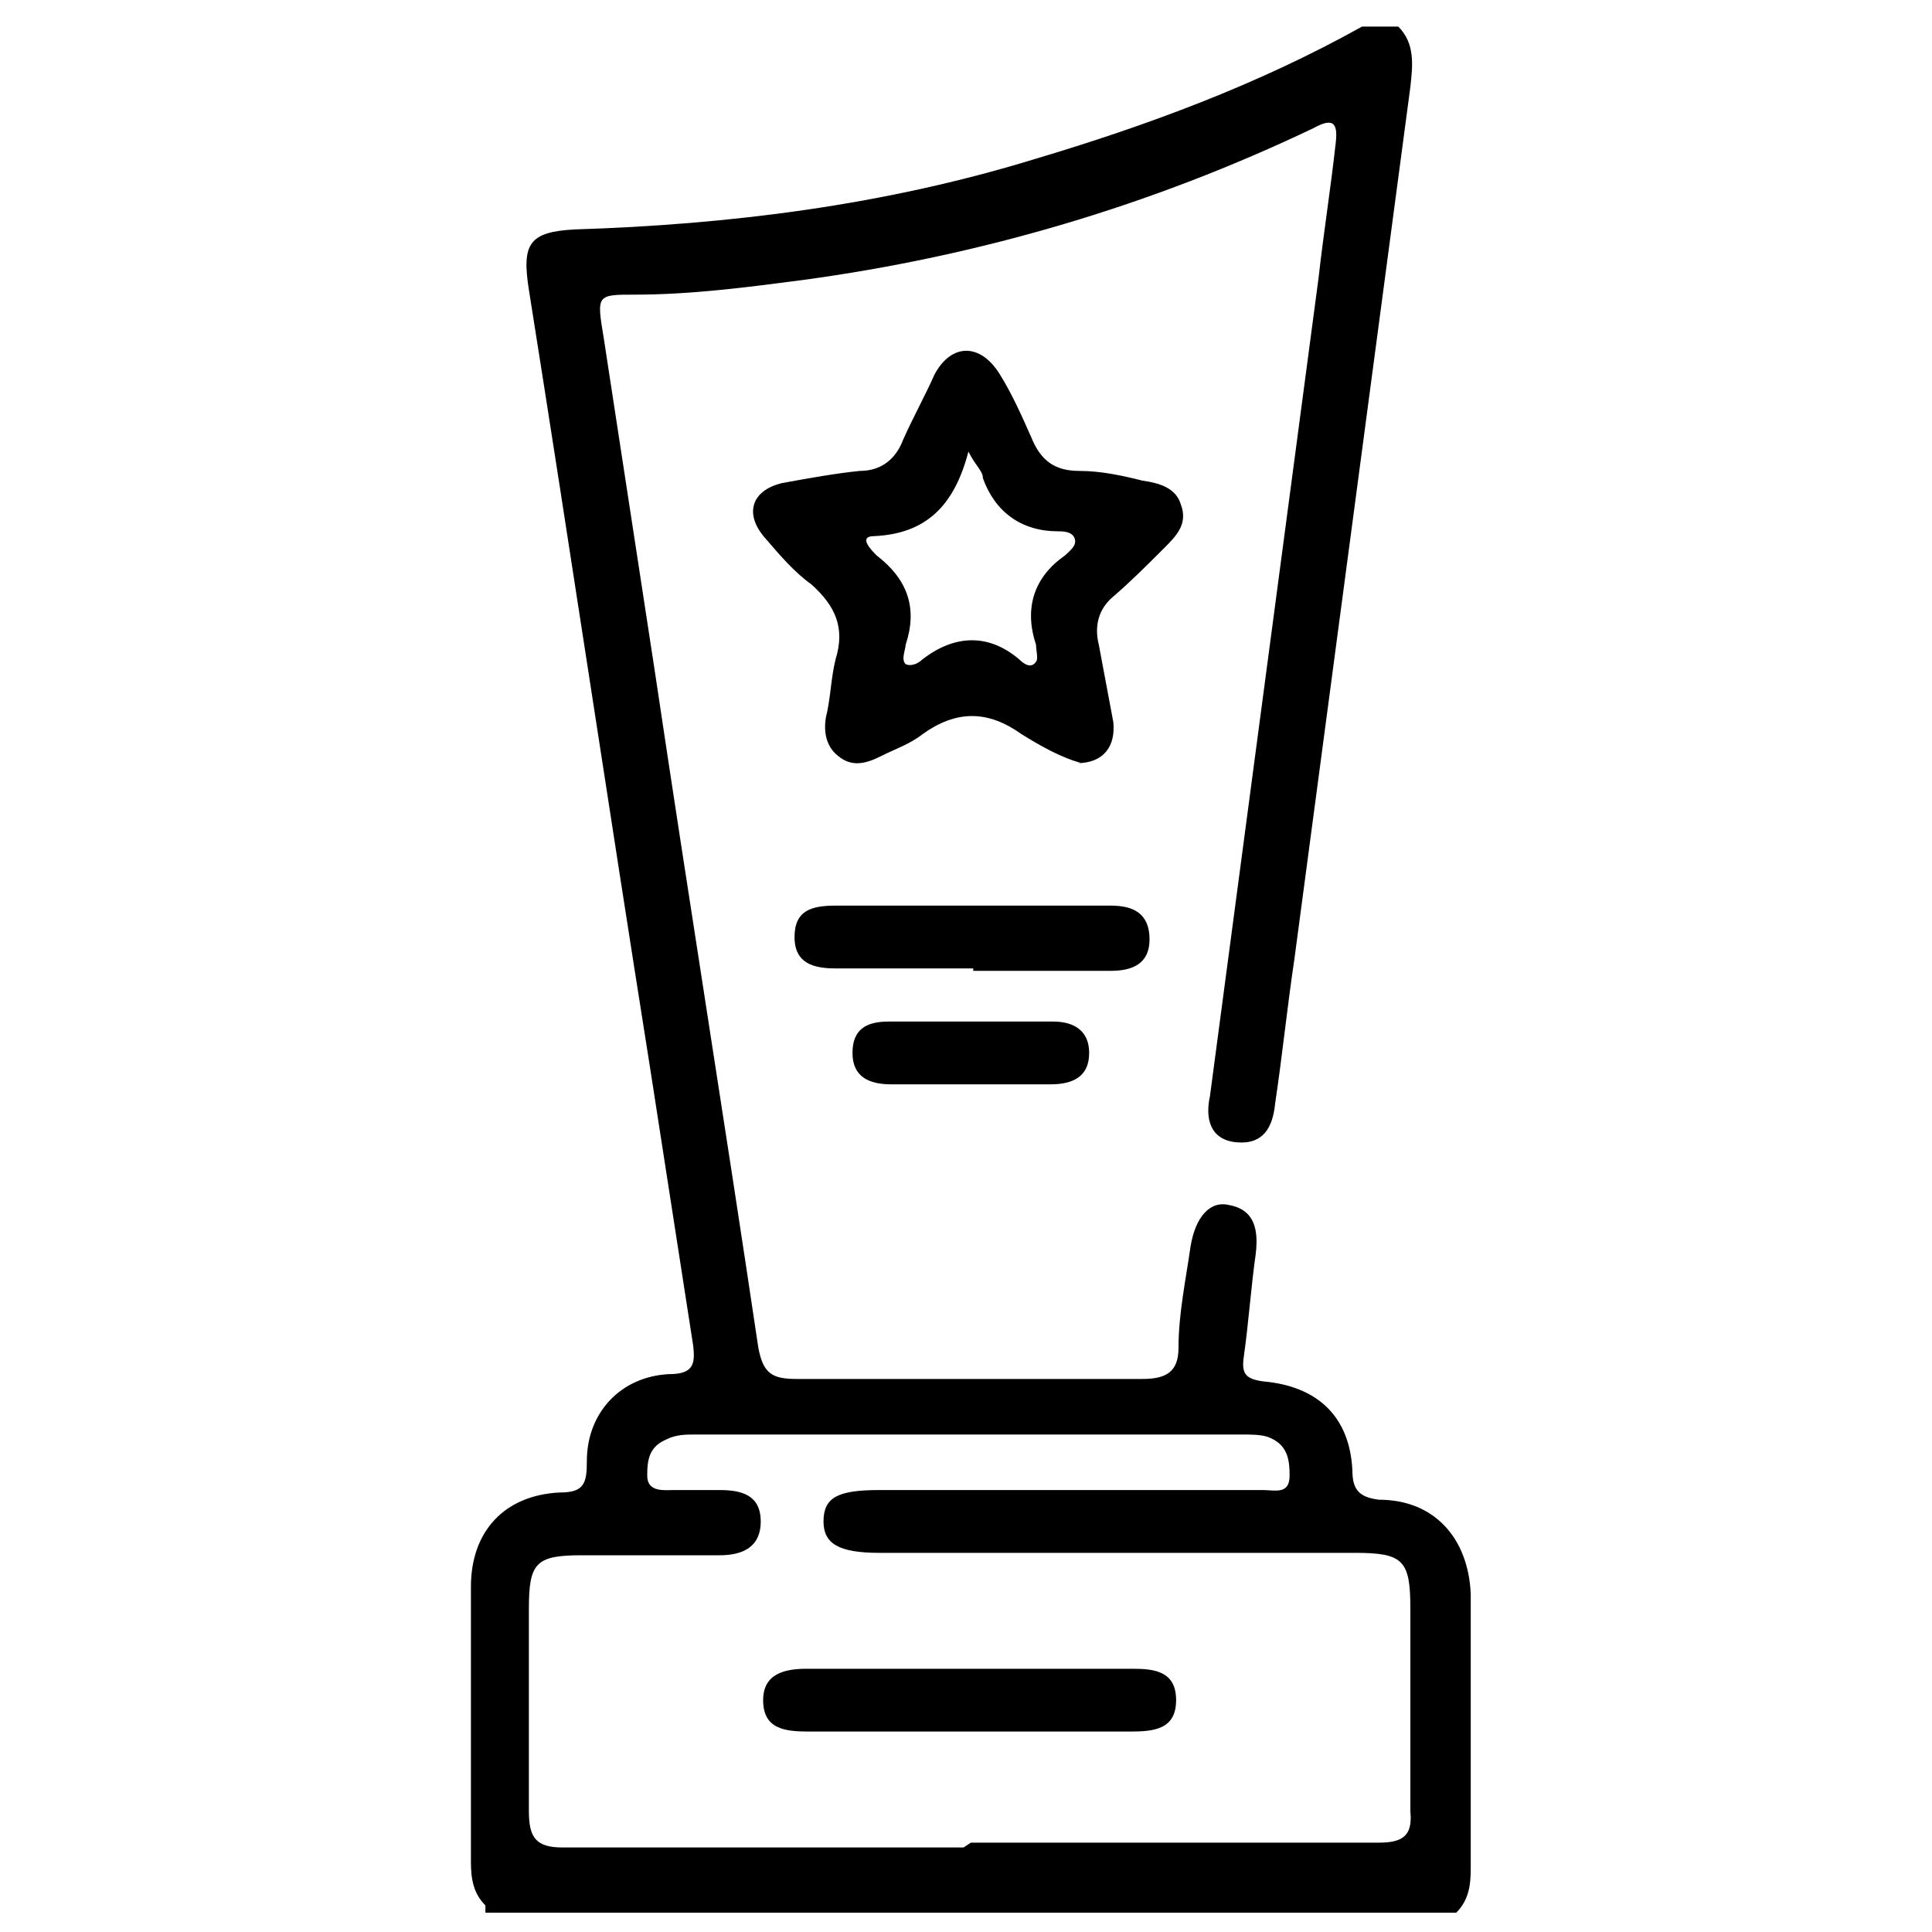
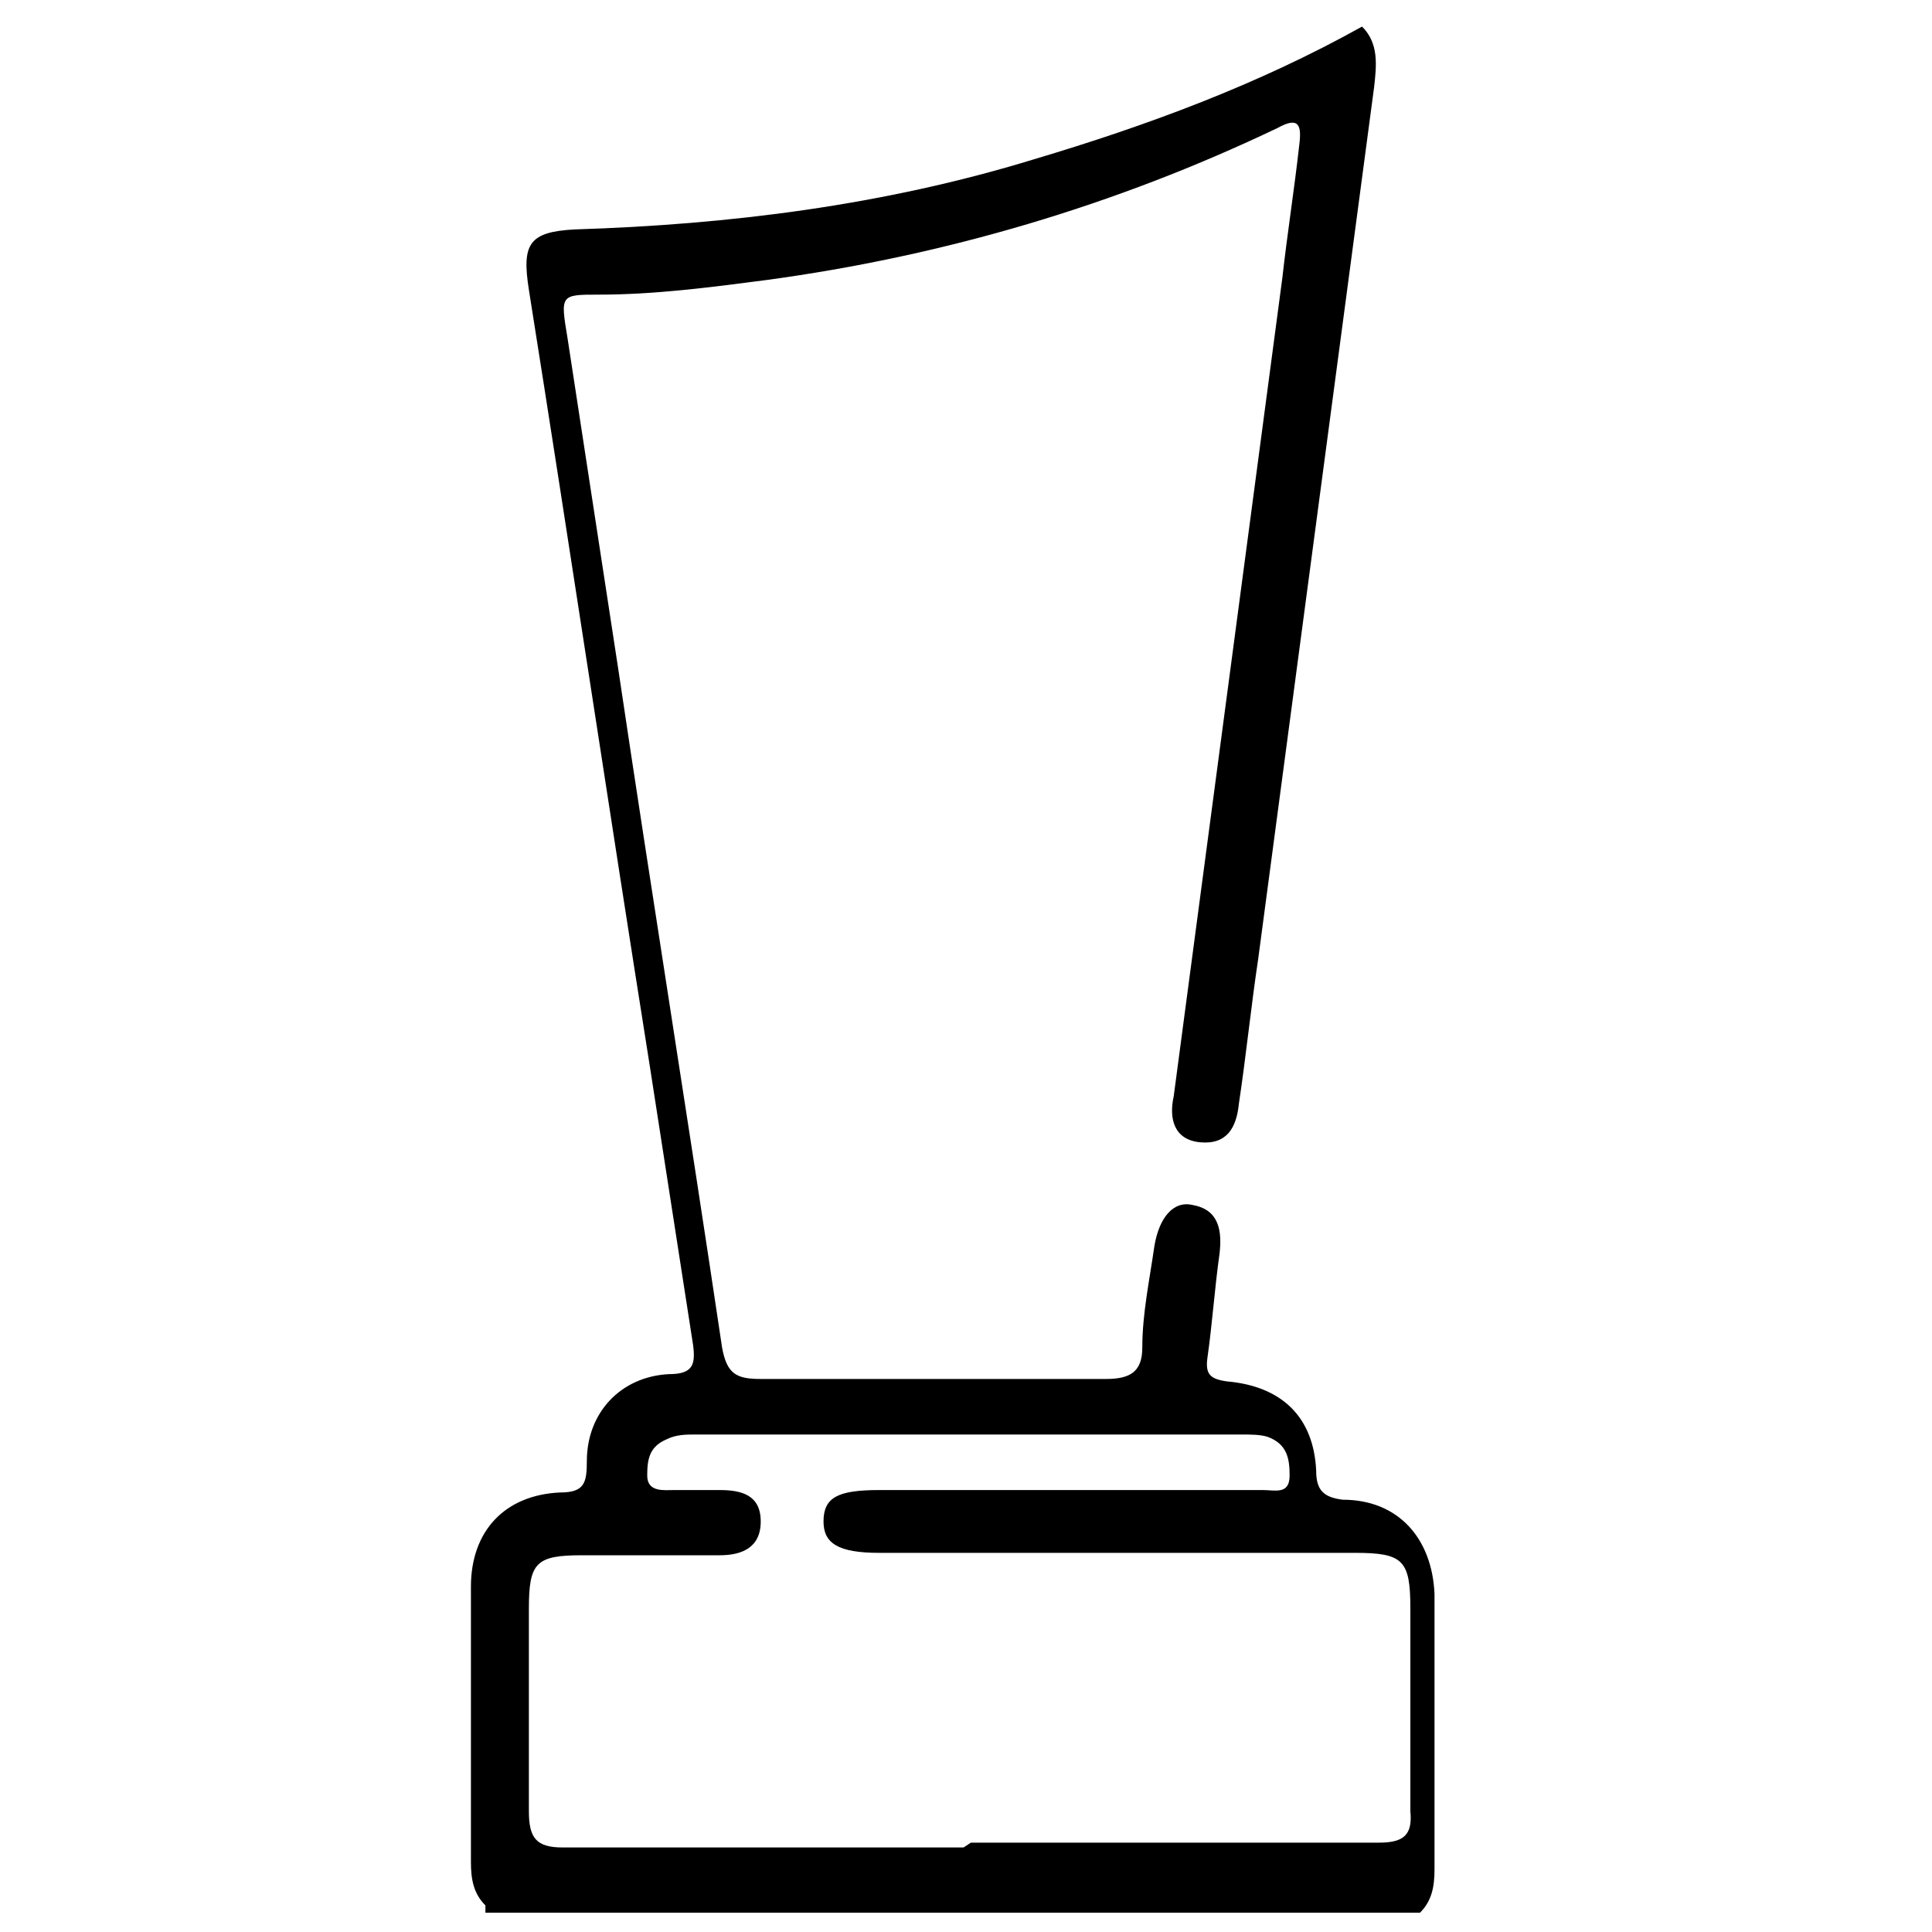
<svg xmlns="http://www.w3.org/2000/svg" width="80" height="80" version="1.1" viewBox="0 0 80 80">
  <g>
    <g id="Layer_1">
      <g>
-         <path d="M20.1,78.9c-.5-.5-.6-1.1-.6-1.8,0-3.8,0-7.6,0-11.4,0-2.3,1.4-3.8,3.7-3.9,1,0,1.1-.4,1.1-1.3,0-2,1.4-3.5,3.4-3.6,1,0,1.1-.4,1-1.2-.6-3.9-1.2-7.7-1.8-11.6-1.7-10.7-3.3-21.4-5-32.1-.3-1.9,0-2.4,1.9-2.5,6.4-.2,12.8-1,19-2.9,4.7-1.4,9.3-3.1,13.6-5.5h1.5c.7.7.6,1.6.5,2.5-1.6,12-3.2,24.1-4.8,36.1-.3,2-.5,4-.8,6-.1,1-.5,1.7-1.6,1.6-1.1-.1-1.3-1-1.1-1.9,1.5-11.3,3-22.6,4.5-33.9.2-1.8.5-3.7.7-5.5.1-.8,0-1.2-.9-.7-6.7,3.2-13.8,5.3-21.2,6.3-2.3.3-4.6.6-6.9.6-1.6,0-1.6,0-1.3,1.8.7,4.6,1.4,9.1,2.1,13.7,1.4,9.4,2.9,18.7,4.3,28.1.2,1.1.6,1.3,1.6,1.3,4.8,0,9.6,0,14.3,0,1,0,1.5-.3,1.5-1.3,0-1.4.3-2.8.5-4.2.2-1.2.8-1.9,1.6-1.7,1.1.2,1.2,1.1,1.1,2-.2,1.4-.3,2.9-.5,4.3-.1.7.1.9.8,1,2.3.2,3.6,1.5,3.7,3.7,0,.8.3,1.1,1.1,1.2,2.3,0,3.7,1.6,3.8,3.9,0,3.8,0,7.6,0,11.4,0,.7-.1,1.3-.6,1.8H20.1ZM40.2,76.3c5.6,0,11.3,0,16.9,0,1,0,1.4-.3,1.3-1.3,0-2.8,0-5.6,0-8.4,0-2-.3-2.3-2.3-2.3-6.6,0-13.1,0-19.7,0-1.7,0-2.3-.4-2.3-1.3,0-1,.6-1.3,2.3-1.3,2.4,0,4.9,0,7.3,0,2.9,0,5.7,0,8.6,0,.5,0,1.1.2,1.1-.6,0-.7-.1-1.3-.9-1.6-.3-.1-.7-.1-1.1-.1-7.5,0-15.1,0-22.6,0-.4,0-.8,0-1.2.2-.7.3-.8.8-.8,1.5,0,.7.7.6,1.1.6.6,0,1.3,0,1.9,0,.9,0,1.7.2,1.7,1.3,0,1.1-.8,1.4-1.7,1.4-1.9,0-3.8,0-5.7,0-1.9,0-2.2.3-2.2,2.2,0,2.8,0,5.6,0,8.4,0,1.1.3,1.5,1.4,1.5,5.5,0,11.1,0,16.6,0Z" />
-         <path d="M44.8,31.6c-.8-.2-1.7-.7-2.5-1.2-1.4-1-2.7-1-4.1,0-.5.4-1.1.6-1.7.9-.6.3-1.2.5-1.8,0-.5-.4-.6-1-.5-1.6.2-.8.2-1.6.4-2.4.4-1.3,0-2.2-1-3.1-.7-.5-1.3-1.2-1.9-1.9-.9-1-.6-2,.7-2.3,1.1-.2,2.2-.4,3.2-.5.9,0,1.5-.5,1.8-1.3.4-.9.9-1.8,1.3-2.7.7-1.3,1.9-1.3,2.7,0,.5.8.9,1.7,1.3,2.6.4,1,1,1.4,2,1.4.9,0,1.8.2,2.6.4.7.1,1.4.3,1.6,1,.3.8-.2,1.3-.7,1.8-.7.7-1.4,1.4-2.1,2-.6.5-.8,1.2-.6,2,.2,1.1.4,2.1.6,3.2.1,1-.4,1.7-1.5,1.7ZM40.1,18.7c-.6,2.3-1.8,3.4-3.9,3.5-.7,0-.1.6.1.8,1.3,1,1.7,2.2,1.2,3.7,0,.2-.2.6,0,.8.2.1.5,0,.7-.2,1.3-1,2.7-1.1,4,0,.2.2.5.4.7.1.1-.1,0-.5,0-.7-.5-1.5-.1-2.8,1.2-3.7.2-.2.5-.4.4-.7-.1-.3-.5-.3-.7-.3-1.5,0-2.6-.8-3.1-2.2,0-.3-.3-.5-.6-1.1Z" />
-         <path d="M40.3,40.1c-1.9,0-3.8,0-5.7,0-.9,0-1.7-.2-1.7-1.3,0-1.1.7-1.3,1.7-1.3,3.8,0,7.6,0,11.4,0,.9,0,1.6.3,1.6,1.4,0,1-.7,1.3-1.6,1.3-1.9,0-3.8,0-5.7,0Z" />
-         <path d="M40.2,44.9c-1.1,0-2.2,0-3.3,0-.9,0-1.6-.3-1.6-1.3,0-1,.6-1.3,1.5-1.3,2.3,0,4.5,0,6.8,0,.9,0,1.5.4,1.5,1.3,0,1-.7,1.3-1.6,1.3-1.1,0-2.3,0-3.4,0Z" />
-         <path d="M40.2,71.7c-2.2,0-4.4,0-6.7,0-1,0-1.9-.1-1.9-1.3,0-1.1.9-1.3,1.8-1.3,4.5,0,9,0,13.5,0,.9,0,1.8.1,1.8,1.3,0,1.2-.9,1.3-1.9,1.3-2.2,0-4.4,0-6.7,0Z" />
+         <path d="M20.1,78.9c-.5-.5-.6-1.1-.6-1.8,0-3.8,0-7.6,0-11.4,0-2.3,1.4-3.8,3.7-3.9,1,0,1.1-.4,1.1-1.3,0-2,1.4-3.5,3.4-3.6,1,0,1.1-.4,1-1.2-.6-3.9-1.2-7.7-1.8-11.6-1.7-10.7-3.3-21.4-5-32.1-.3-1.9,0-2.4,1.9-2.5,6.4-.2,12.8-1,19-2.9,4.7-1.4,9.3-3.1,13.6-5.5c.7.7.6,1.6.5,2.5-1.6,12-3.2,24.1-4.8,36.1-.3,2-.5,4-.8,6-.1,1-.5,1.7-1.6,1.6-1.1-.1-1.3-1-1.1-1.9,1.5-11.3,3-22.6,4.5-33.9.2-1.8.5-3.7.7-5.5.1-.8,0-1.2-.9-.7-6.7,3.2-13.8,5.3-21.2,6.3-2.3.3-4.6.6-6.9.6-1.6,0-1.6,0-1.3,1.8.7,4.6,1.4,9.1,2.1,13.7,1.4,9.4,2.9,18.7,4.3,28.1.2,1.1.6,1.3,1.6,1.3,4.8,0,9.6,0,14.3,0,1,0,1.5-.3,1.5-1.3,0-1.4.3-2.8.5-4.2.2-1.2.8-1.9,1.6-1.7,1.1.2,1.2,1.1,1.1,2-.2,1.4-.3,2.9-.5,4.3-.1.7.1.9.8,1,2.3.2,3.6,1.5,3.7,3.7,0,.8.3,1.1,1.1,1.2,2.3,0,3.7,1.6,3.8,3.9,0,3.8,0,7.6,0,11.4,0,.7-.1,1.3-.6,1.8H20.1ZM40.2,76.3c5.6,0,11.3,0,16.9,0,1,0,1.4-.3,1.3-1.3,0-2.8,0-5.6,0-8.4,0-2-.3-2.3-2.3-2.3-6.6,0-13.1,0-19.7,0-1.7,0-2.3-.4-2.3-1.3,0-1,.6-1.3,2.3-1.3,2.4,0,4.9,0,7.3,0,2.9,0,5.7,0,8.6,0,.5,0,1.1.2,1.1-.6,0-.7-.1-1.3-.9-1.6-.3-.1-.7-.1-1.1-.1-7.5,0-15.1,0-22.6,0-.4,0-.8,0-1.2.2-.7.3-.8.8-.8,1.5,0,.7.7.6,1.1.6.6,0,1.3,0,1.9,0,.9,0,1.7.2,1.7,1.3,0,1.1-.8,1.4-1.7,1.4-1.9,0-3.8,0-5.7,0-1.9,0-2.2.3-2.2,2.2,0,2.8,0,5.6,0,8.4,0,1.1.3,1.5,1.4,1.5,5.5,0,11.1,0,16.6,0Z" />
      </g>
    </g>
  </g>
</svg>